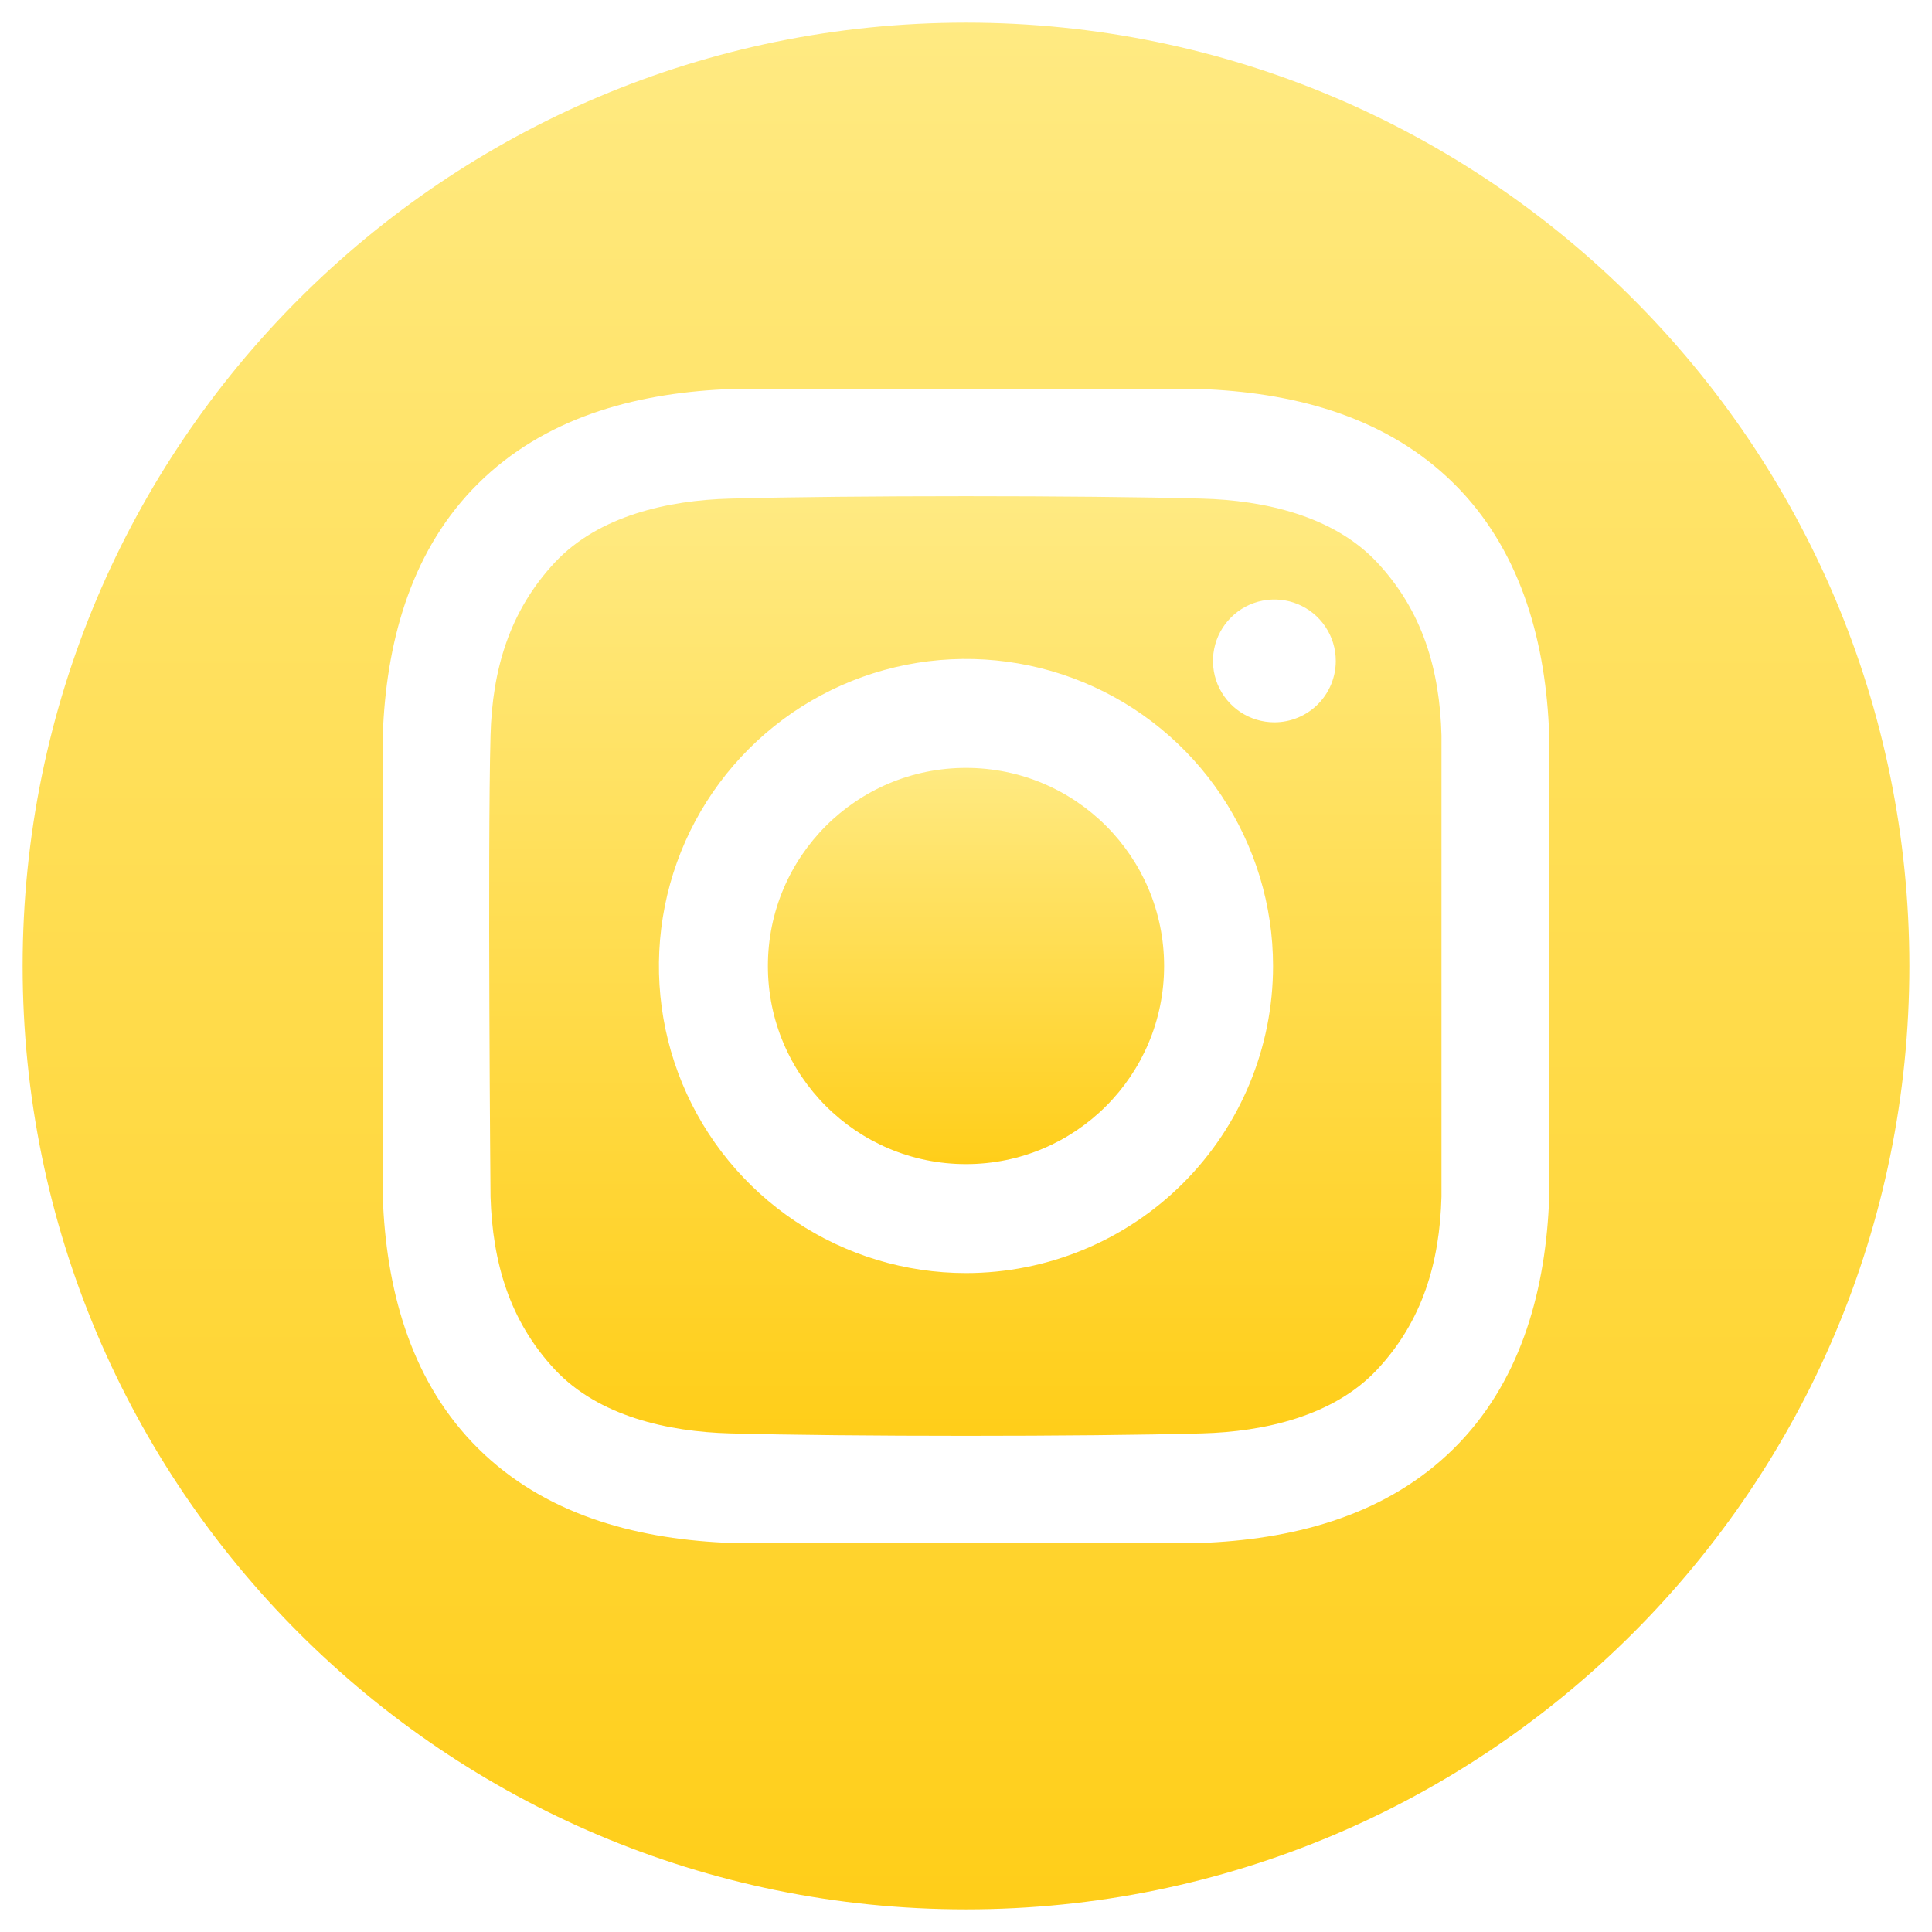
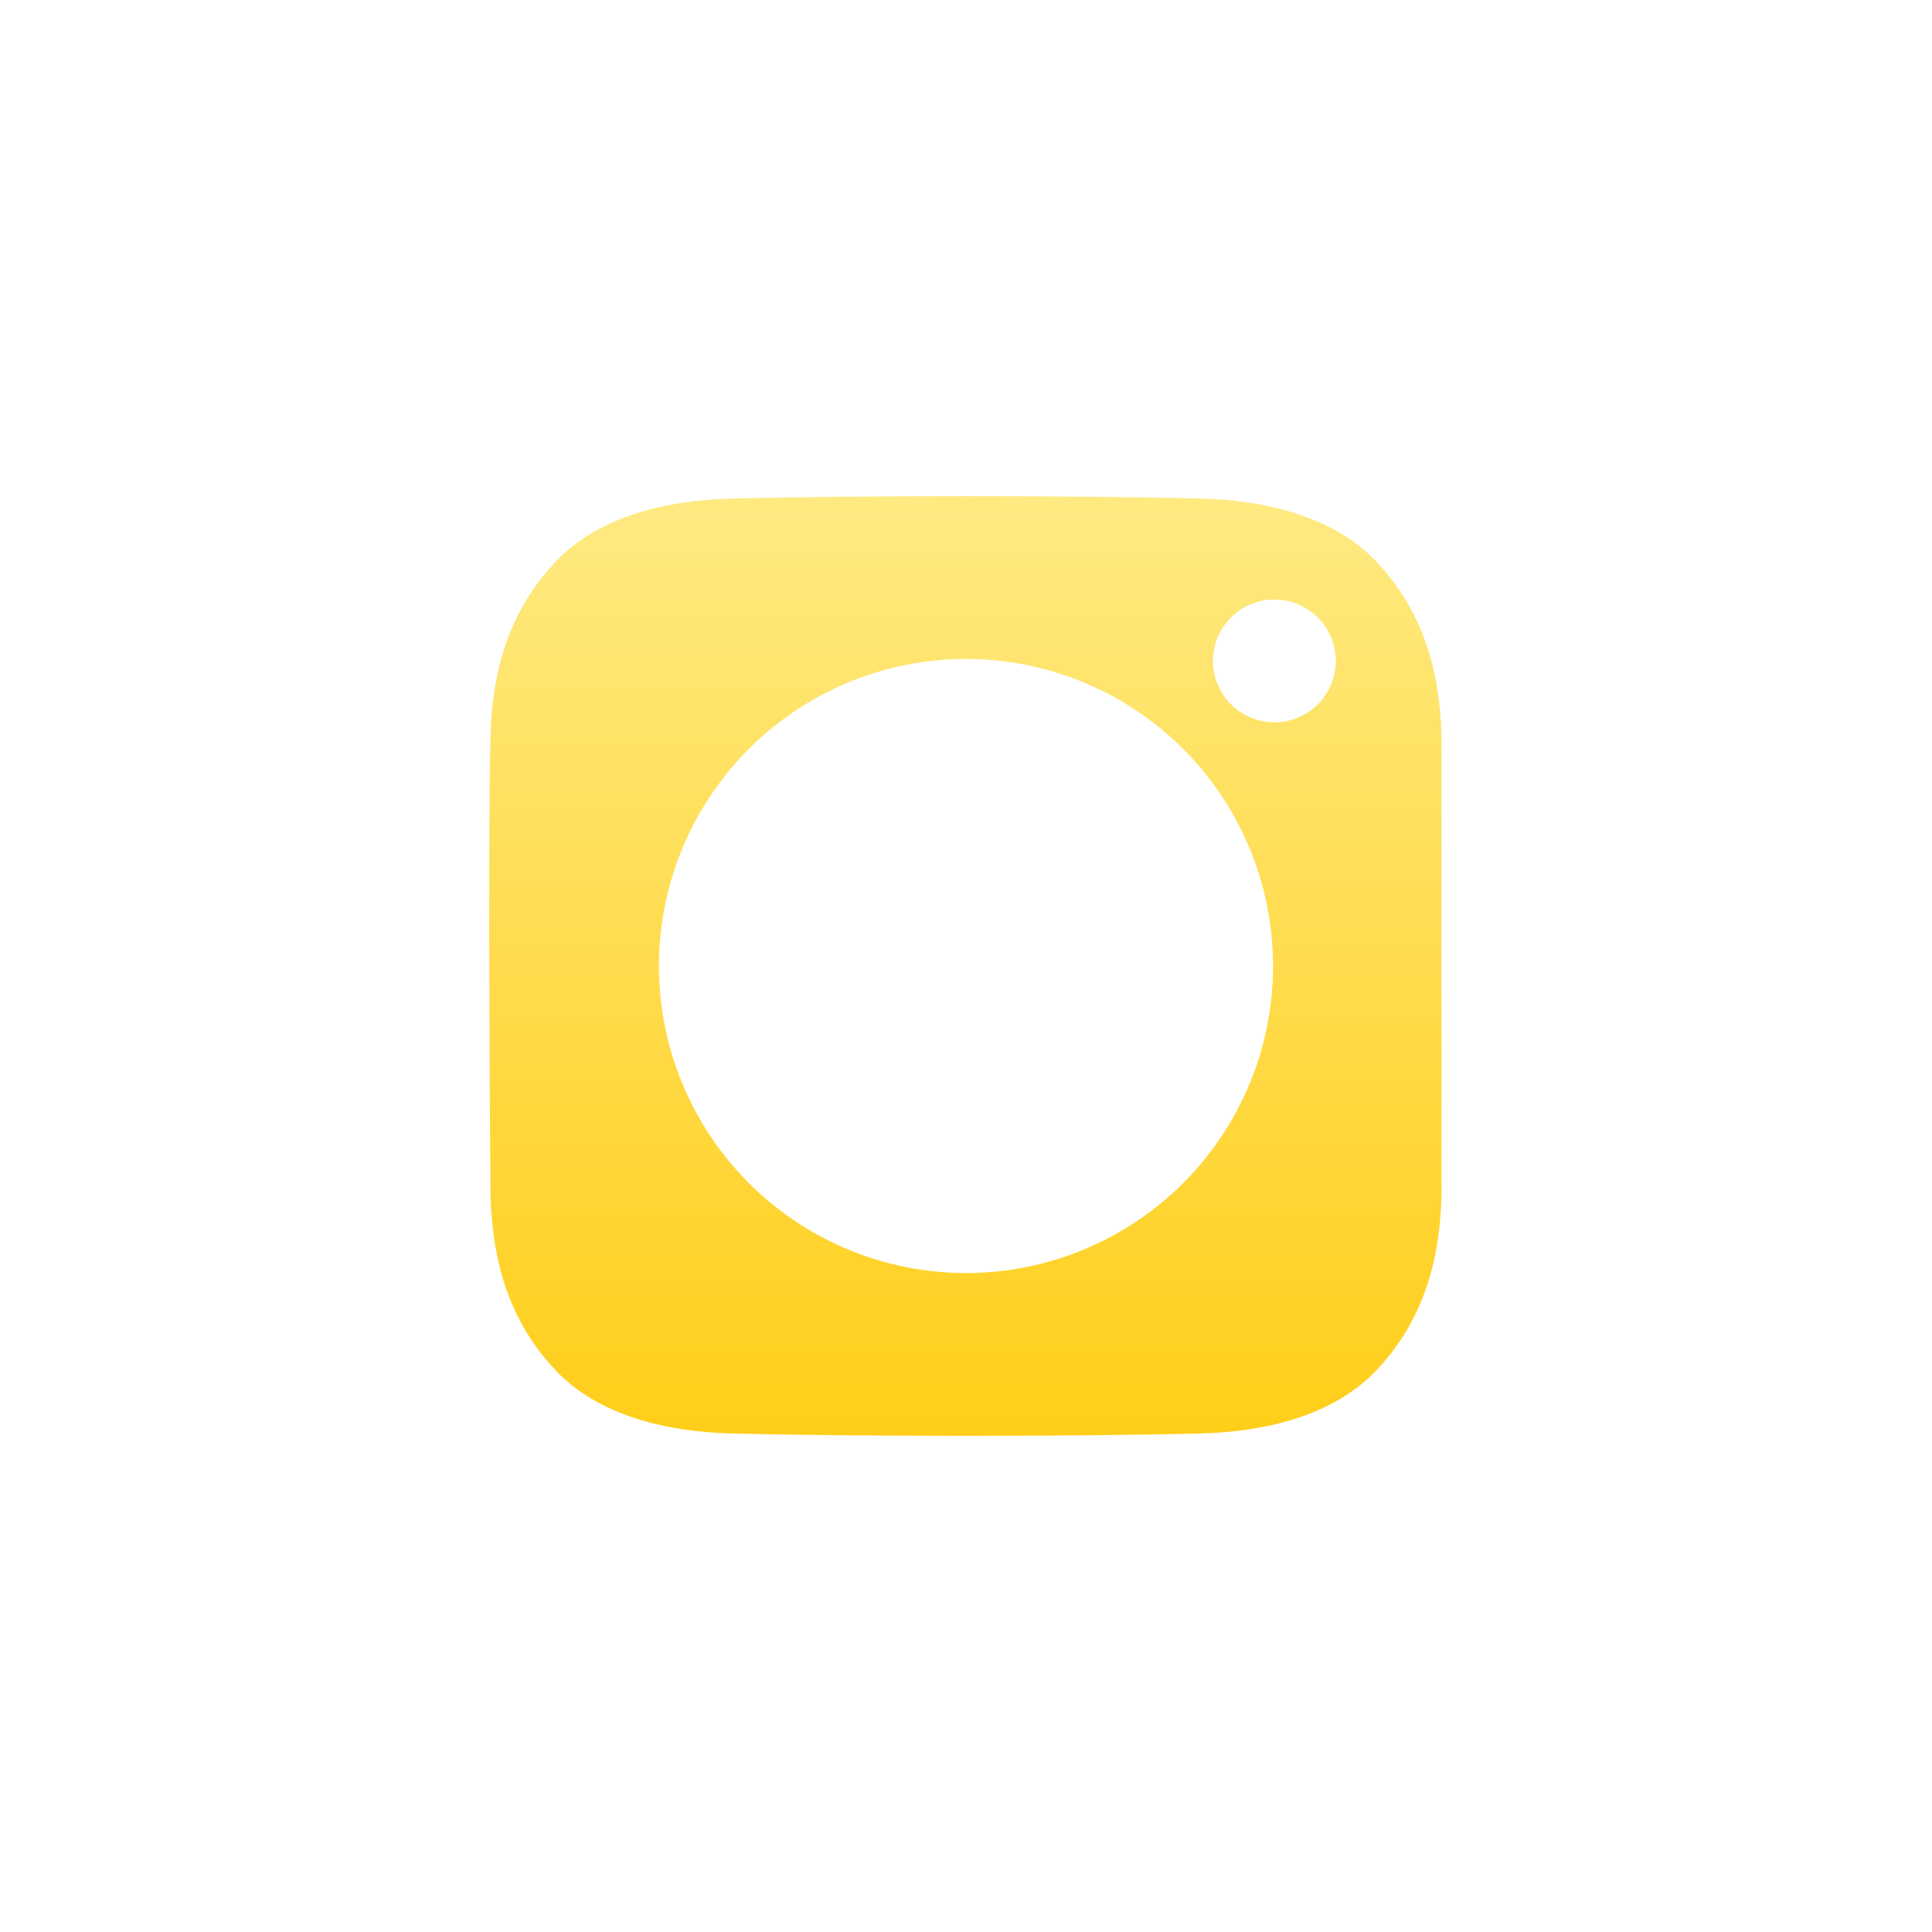
<svg xmlns="http://www.w3.org/2000/svg" width="102" height="102" viewBox="0 0 102 102" fill="none">
-   <path d="M51 61.459C56.776 61.459 61.459 56.776 61.459 51C61.459 45.224 56.776 40.541 51 40.541C45.224 40.541 40.541 45.224 40.541 51C40.541 56.776 45.224 61.459 51 61.459Z" fill="url(#paint0_linear_161_878)" />
-   <path d="M51 1.195C23.494 1.195 1.195 23.494 1.195 51C1.195 78.506 23.494 100.805 51 100.805C78.506 100.805 100.805 78.506 100.805 51C100.805 23.494 78.506 1.195 51 1.195ZM81.771 63.658C81.532 68.393 80.201 73.063 76.751 76.477C73.266 79.923 68.575 81.207 63.794 81.444H38.206C33.425 81.207 28.734 79.924 25.25 76.477C21.799 73.063 20.468 68.393 20.229 63.658V38.342C20.468 33.607 21.799 28.937 25.25 25.523C28.734 22.077 33.425 20.793 38.206 20.556H63.794C68.576 20.793 73.266 22.076 76.75 25.523C80.201 28.937 81.532 33.607 81.771 38.342L81.771 63.658Z" fill="url(#paint1_linear_161_878)" />
  <path d="M63.471 26.325C57.238 26.154 44.763 26.154 38.53 26.325C35.287 26.413 31.61 27.221 29.299 29.689C26.898 32.255 25.99 35.355 25.898 38.823C25.736 44.909 25.898 63.178 25.898 63.178C26.003 66.645 26.898 69.745 29.299 72.311C31.61 74.78 35.287 75.587 38.53 75.676C44.763 75.847 57.238 75.847 63.471 75.676C66.714 75.587 70.391 74.779 72.702 72.311C75.104 69.745 76.011 66.645 76.103 63.178V38.823C76.011 35.355 75.104 32.255 72.702 29.689C70.391 27.22 66.714 26.413 63.471 26.325ZM51 67.212C47.794 67.212 44.659 66.261 41.993 64.479C39.327 62.698 37.249 60.166 36.022 57.204C34.795 54.242 34.474 50.982 35.1 47.837C35.725 44.693 37.269 41.804 39.537 39.537C41.804 37.27 44.692 35.726 47.837 35.1C50.982 34.475 54.241 34.796 57.204 36.023C60.166 37.25 62.698 39.328 64.479 41.993C66.26 44.66 67.211 47.794 67.211 51C67.211 55.3 65.503 59.423 62.463 62.463C59.423 65.504 55.299 67.212 51 67.212ZM67.28 38.135C66.639 38.135 66.012 37.944 65.479 37.588C64.946 37.232 64.531 36.725 64.285 36.133C64.04 35.54 63.976 34.889 64.101 34.26C64.226 33.631 64.535 33.053 64.989 32.6C65.442 32.146 66.02 31.838 66.649 31.713C67.278 31.588 67.93 31.652 68.522 31.897C69.114 32.143 69.621 32.558 69.977 33.092C70.333 33.625 70.523 34.252 70.523 34.893C70.523 35.319 70.439 35.74 70.276 36.134C70.113 36.527 69.874 36.885 69.573 37.186C69.272 37.487 68.915 37.725 68.521 37.888C68.128 38.051 67.706 38.135 67.28 38.135Z" fill="url(#paint2_linear_161_878)" />
  <defs>
    <linearGradient id="paint0_linear_161_878" x1="51" y1="40.541" x2="51" y2="61.459" gradientUnits="userSpaceOnUse">
      <stop stop-color="#FFEA82" />
      <stop offset="1" stop-color="#FFCE19" />
    </linearGradient>
    <linearGradient id="paint1_linear_161_878" x1="51" y1="1.195" x2="51" y2="100.805" gradientUnits="userSpaceOnUse">
      <stop stop-color="#FFEA82" />
      <stop offset="1" stop-color="#FFCE19" />
    </linearGradient>
    <linearGradient id="paint2_linear_161_878" x1="50.965" y1="26.196" x2="50.965" y2="75.804" gradientUnits="userSpaceOnUse">
      <stop stop-color="#FFEA82" />
      <stop offset="1" stop-color="#FFCE19" />
    </linearGradient>
  </defs>
</svg>